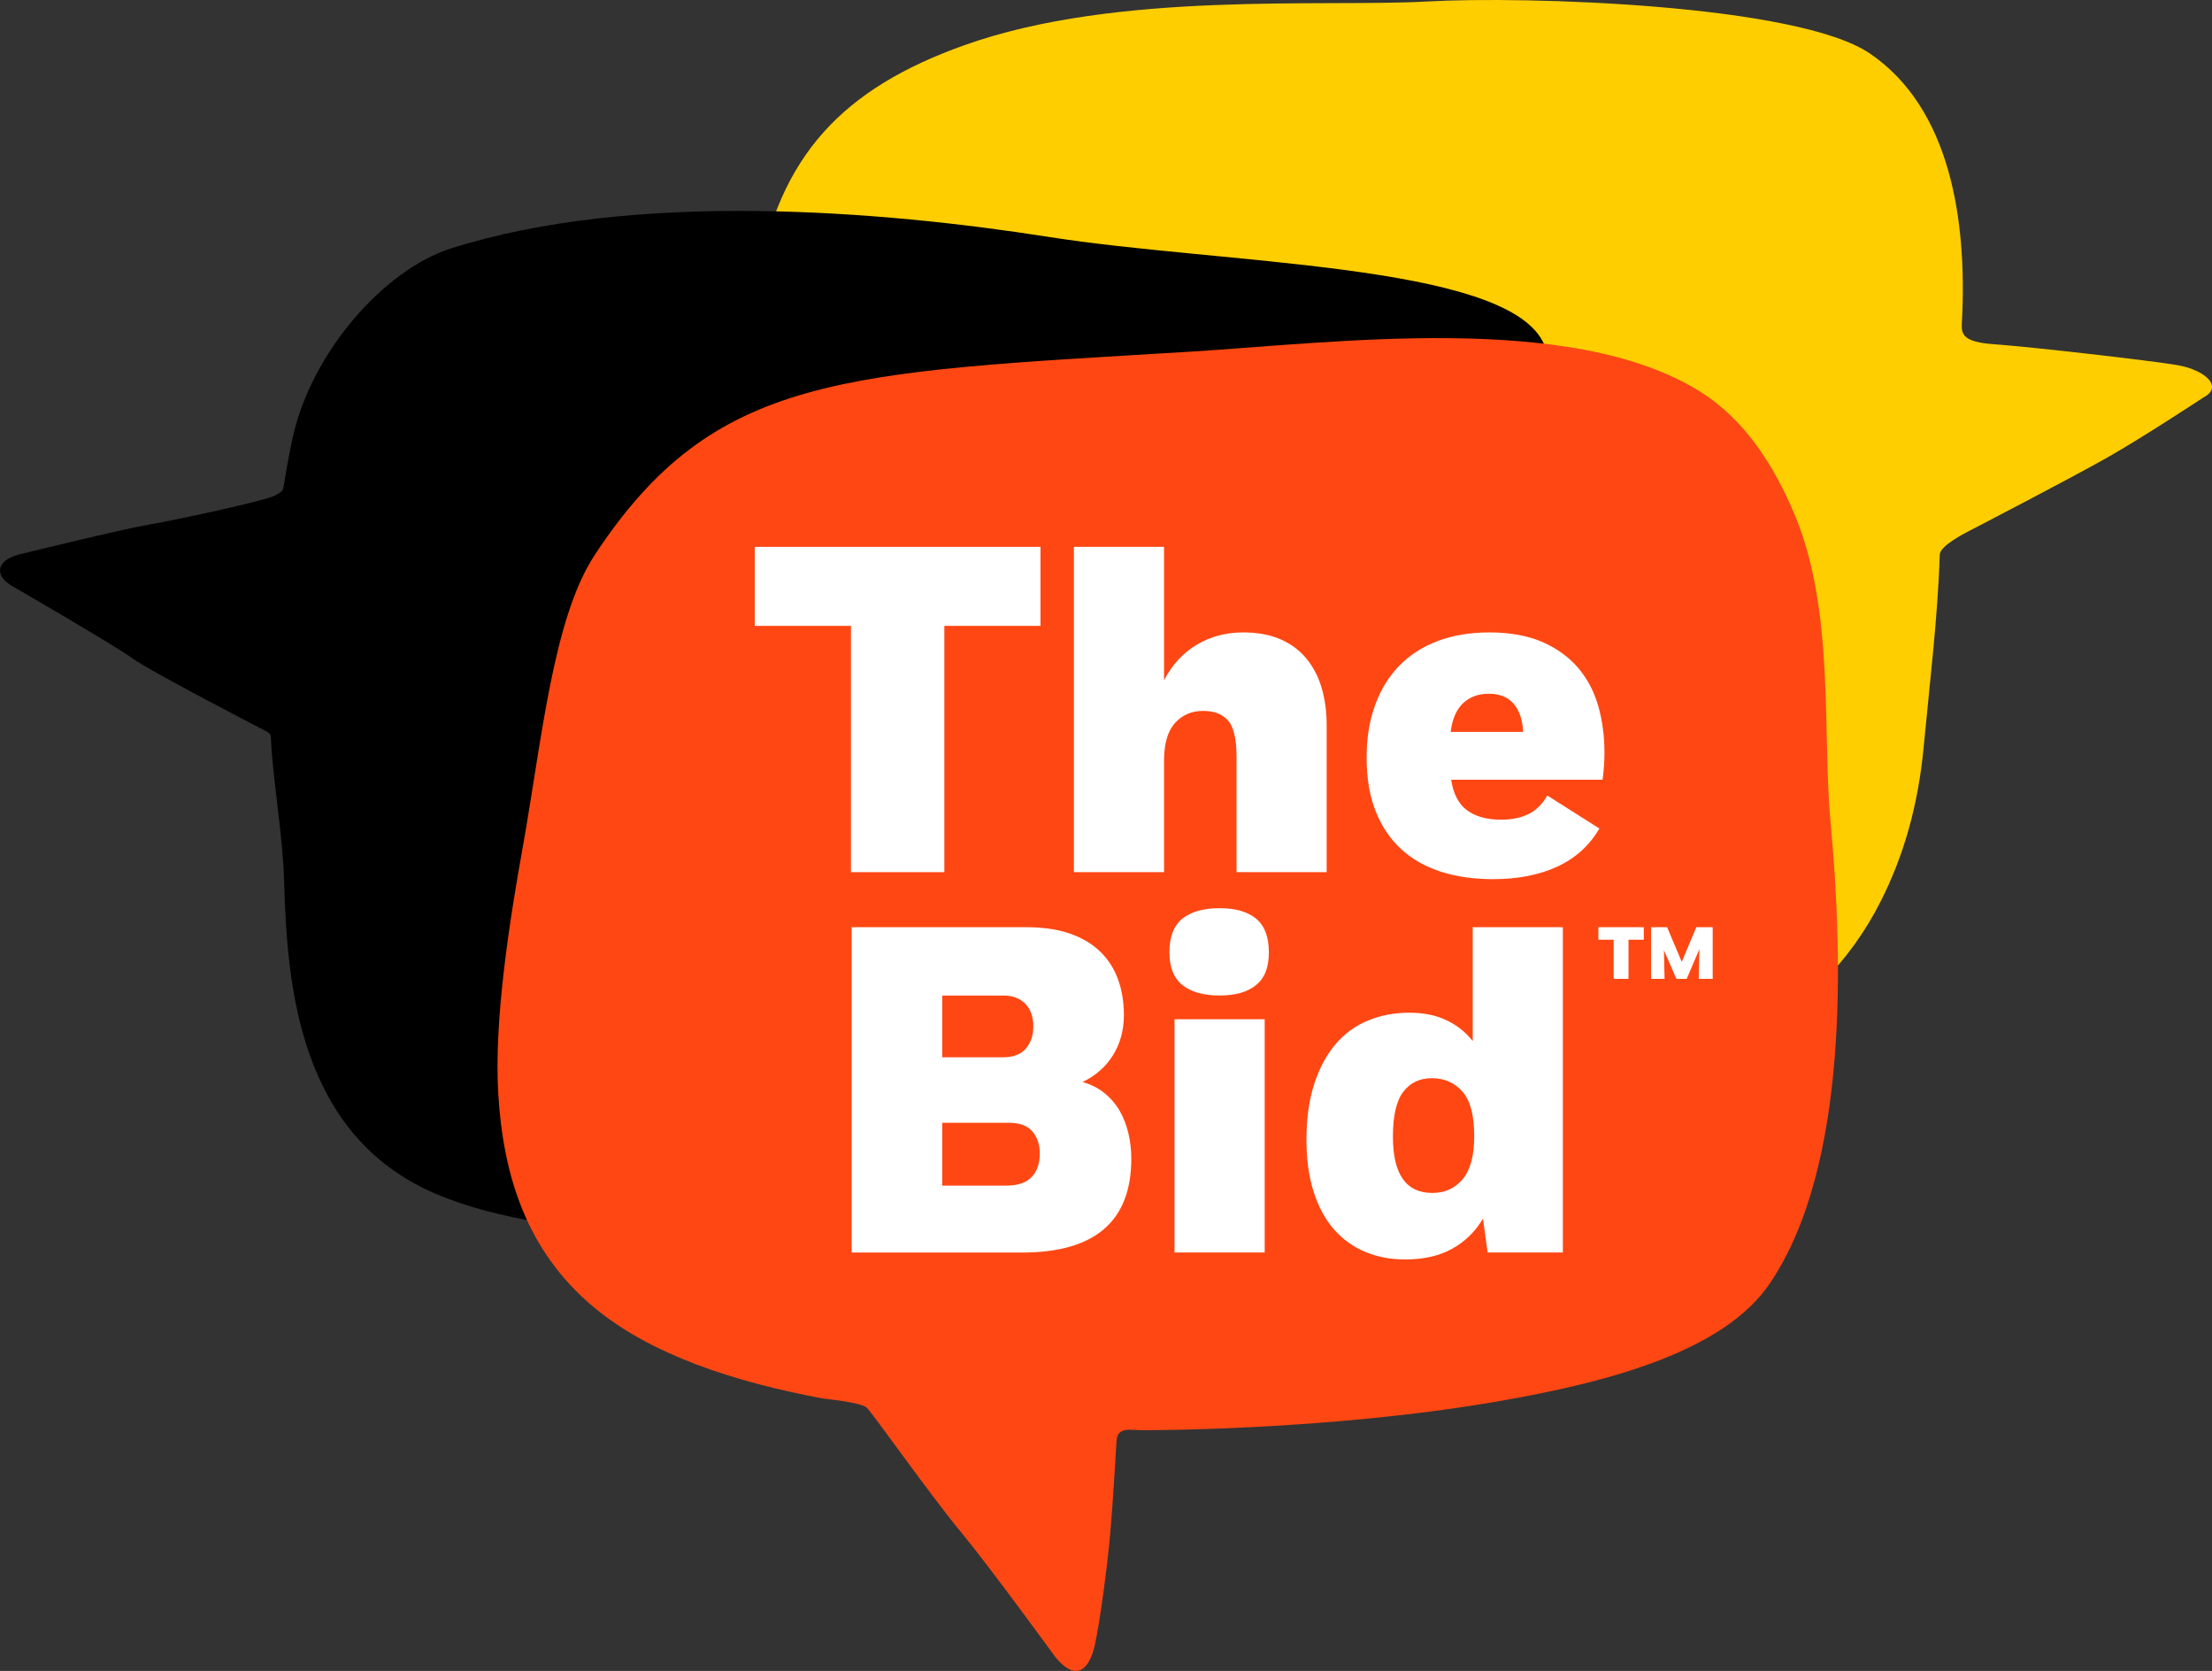
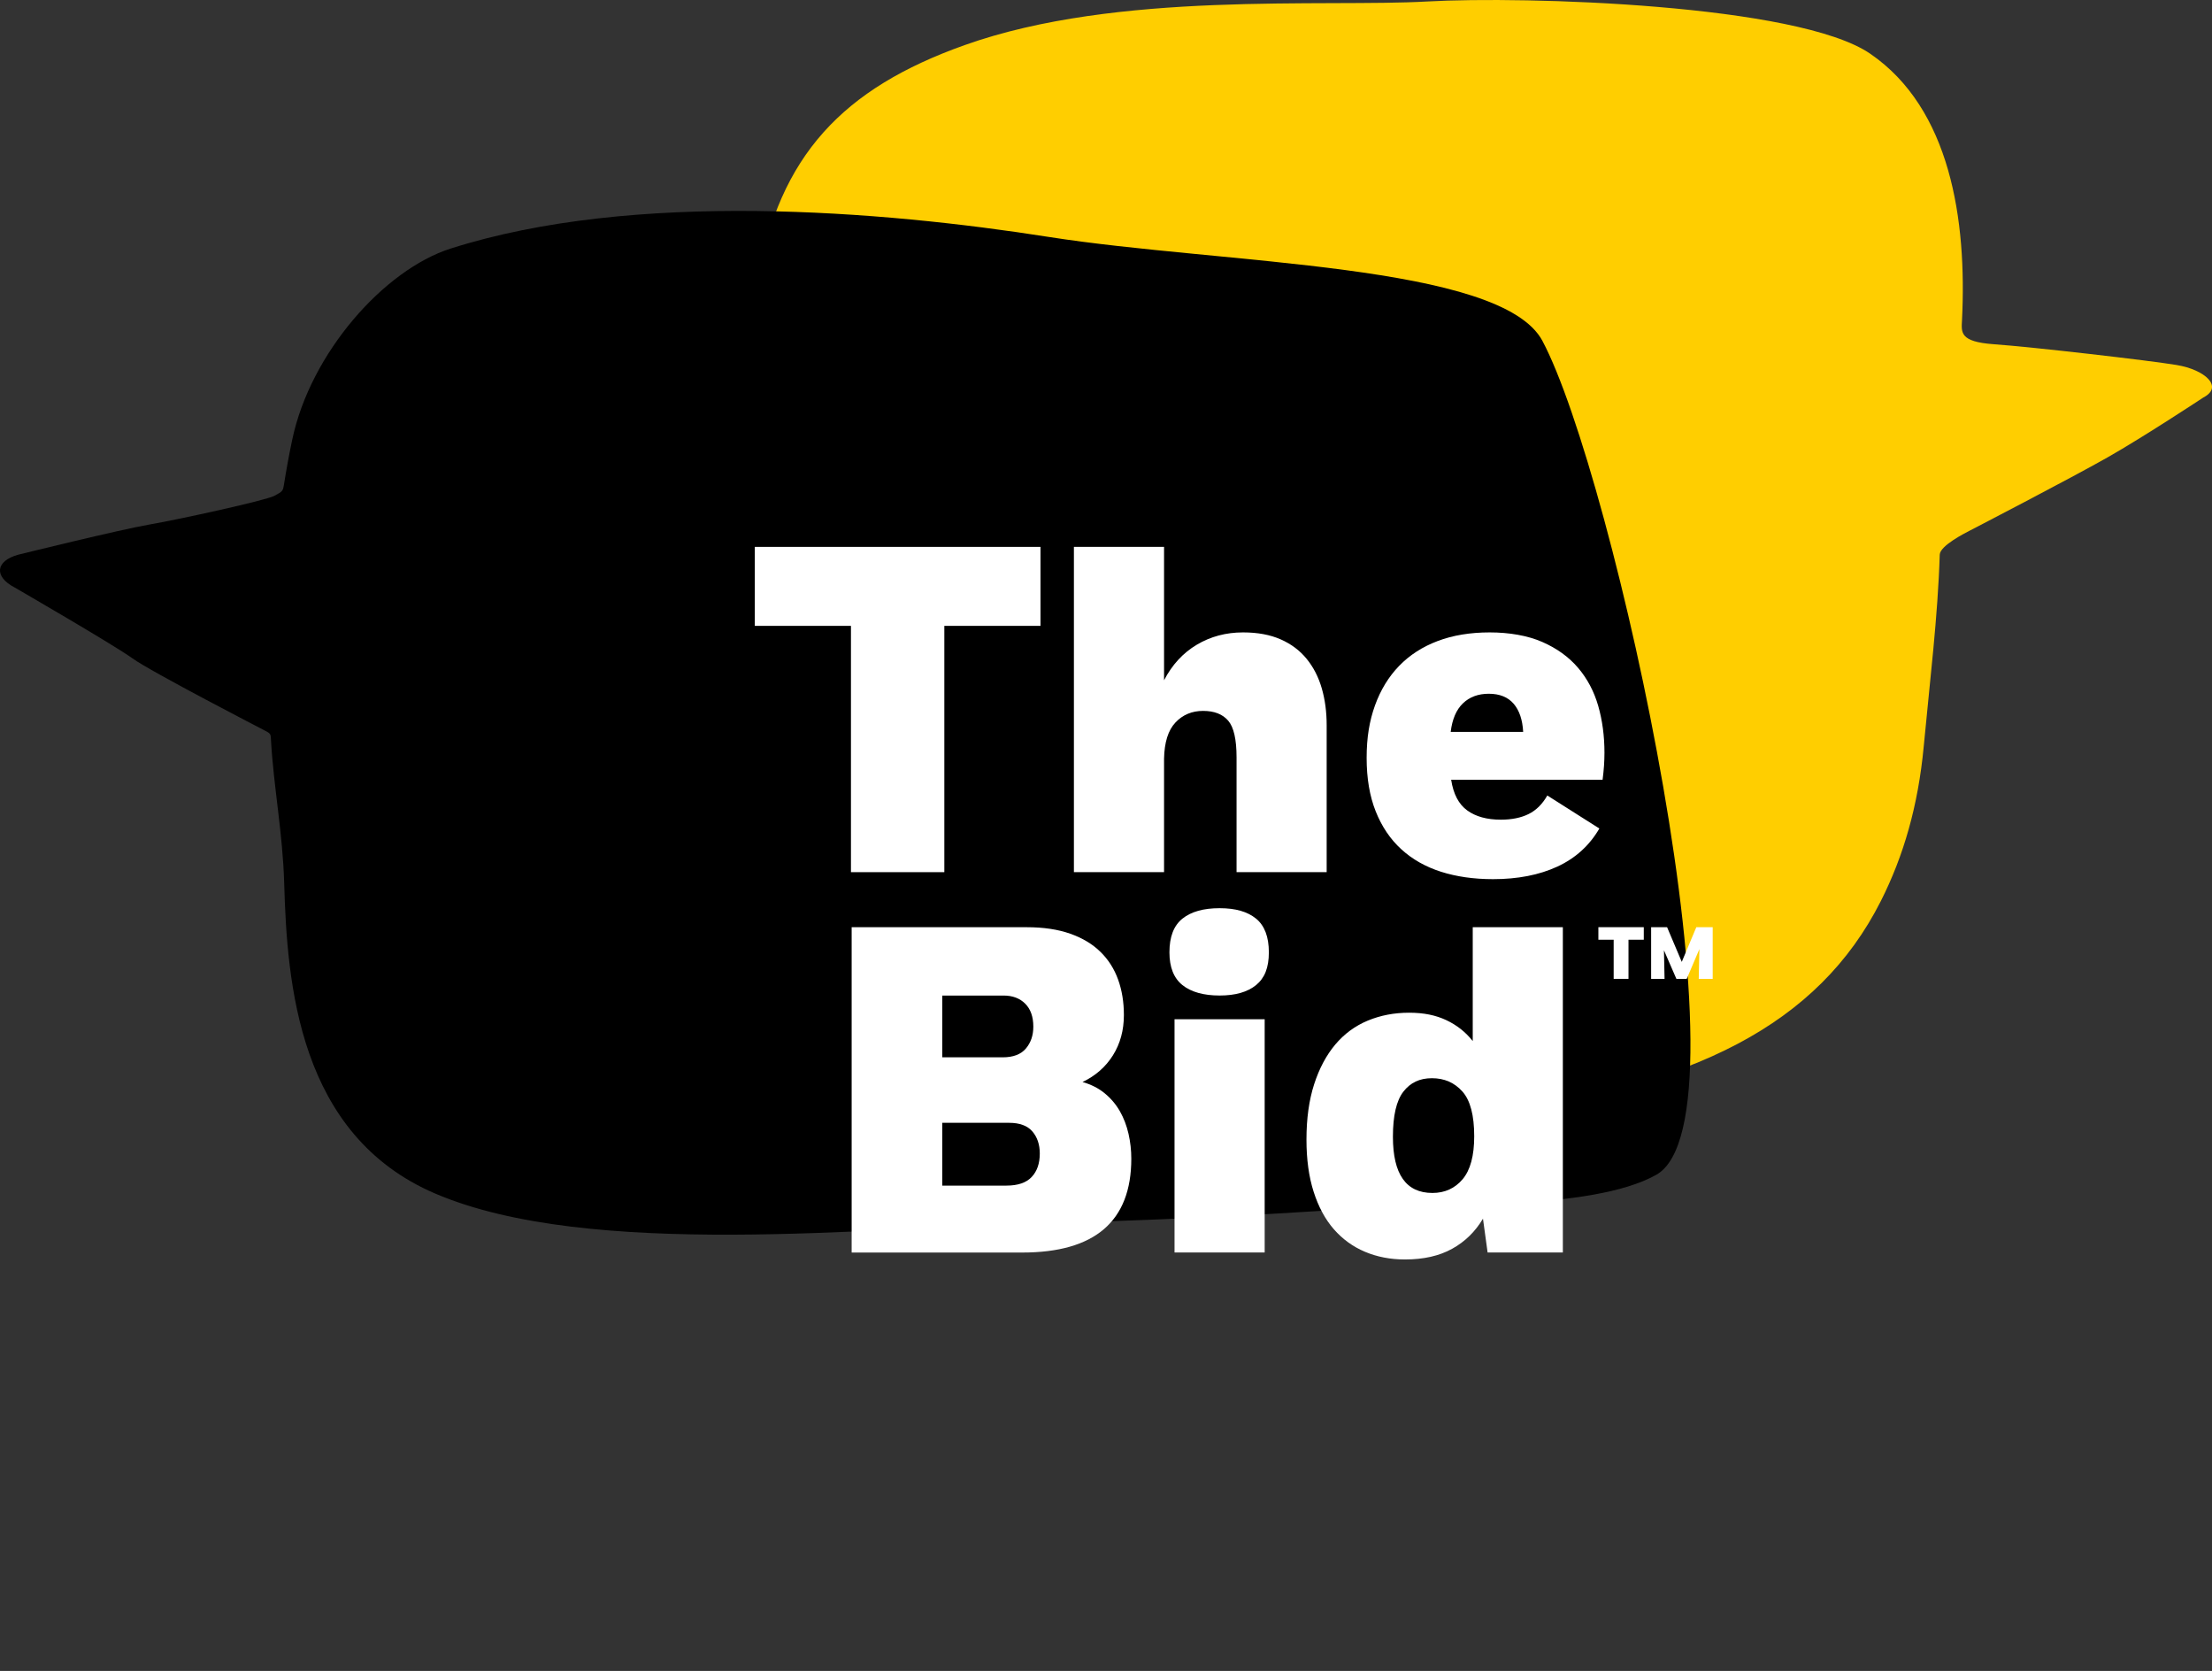
<svg xmlns="http://www.w3.org/2000/svg" id="Layer_2" data-name="Layer 2" viewBox="0 0 629.4 475.3">
  <rect x="0" y="0" width="629.4" height="475.3" fill="#333333" stroke="none" />
  <defs>
    <style>
      .cls-1 {
        fill: #fff;
      }

      .cls-2 {
        fill: #ffce00;
      }

      .cls-3 {
        fill: #ff4713;
      }
    </style>
  </defs>
  <g id="Layer_1-2" data-name="Layer 1">
    <g>
      <g>
-         <path class="cls-2" d="m204.1,253.79c-.02-.06-.04-.12-.05-.17-.07-.09-.14-.18-.21-.27l.27.45Z" />
        <path class="cls-2" d="m619.37,103.83c-7.91-1.31-41-5.13-52.05-5.91-9.85-.7-9.22-3.43-9.05-6.91,1.4-28.43-3.29-60.12-26.14-75.74C511.55,1.18,433.72-1.14,406.15.42c-29.61,1.68-88.15-3.07-131.67,12.41-34.64,12.32-52.8,31.41-59,67.33-4.66,26.99-22.69,139.19-11.42,173.45,46.09,59.99,136.74,73.39,218.74,63.1,58.73-7.37,94.55-25.11,112.38-60.42,6.43-12.73,10.61-27.04,12.2-44,1.7-18.09,4.04-37.19,4.55-54.52.08-2.55,7.2-6.13,8.5-6.81,0,0,28.71-14.87,39.21-20.83,10.5-5.96,27.3-17.06,27.3-17.06,5.9-3.08.36-7.92-7.55-9.23Z" />
      </g>
      <path d="m438.89,96.98c-11.78-22.08-90.97-21.81-140.46-29.58-47.53-7.47-118.05-13.3-170.19,3.3-18.98,6.04-39.87,29.73-45.06,54.25-.9,4.23-1.68,8.48-2.36,12.74-.32,2.03-.38,2.09-2.8,3.37s-26.8,6.64-35.37,8.12c-8.57,1.47-37.45,8.6-37.45,8.6-6.51,1.81-6.99,6.23-1,9.35,0,0,28.27,16.35,33.47,20.13s37.82,20.62,37.82,20.62c1.68.88,1.52,1.01,1.63,2.91.76,13.13,3.34,26.36,3.74,40.33.82,28.67,4,71.72,42.99,88.4,43.95,18.8,124.18,9.56,171.94,8.43,30.01-.71,59.97-2.1,89.8-4.17,22.87-1.59,67.13.81,85.67-9.6,28.37-15.92-12.29-199.56-32.37-237.19Z" />
-       <path class="cls-3" d="m520.86,233.85c-2.37-25.24,1.25-60.04-10.15-87.3-5.94-14.2-14.27-27.19-26.91-35.12-36.59-22.96-104.07-13.88-145.87-11.35-97.88,5.93-134.69,6.04-168.73,57.82-11.9,18.1-15.08,53.11-20.48,83.21-3.68,20.55-8.21,48.94-6.94,70.08,1.39,23.03,7.94,44.48,26.96,60.47,16.24,13.65,40.04,21.41,65.4,26.15.78.15,10.83,1.03,12.53,2.65s17.87,24.6,26.5,35.02,27.22,36.01,27.22,36.01c6.29,7.49,9.78,2.62,11.13-3.53,1.35-6.14,3.38-20.65,4.43-32.2.68-7.53,1.75-25.87,1.75-25.87.11-1.92.96-3.13,3.43-3.2.85-.02,2.31.07,3.12.12.62.04,52.47.27,101.16-8.05,33.36-5.7,65.22-14.58,78.17-33.67,22.48-33.13,20.88-92.88,17.27-131.25Z" />
      <g>
        <path class="cls-1" d="m296.06,155.56v22.47h-27.36v70.06h-26.57v-70.06h-27.36v-22.47h81.3Z" />
        <path class="cls-1" d="m331.22,193.5c2.29-4.41,5.4-7.78,9.32-10.11,3.92-2.33,8.31-3.5,13.15-3.5,4.14,0,7.71.66,10.71,1.98,3,1.32,5.46,3.17,7.4,5.55,1.94,2.38,3.37,5.18,4.3,8.39.93,3.22,1.39,6.72,1.39,10.51v41.77h-25.64v-32.65c0-5.11-.79-8.59-2.38-10.44-1.59-1.85-3.97-2.78-7.14-2.78s-5.8,1.1-7.87,3.3c-2.07,2.2-3.15,5.64-3.24,10.31v32.25h-25.65v-92.53h25.65v37.94Z" />
        <path class="cls-1" d="m424.81,250.08c-5.46,0-10.4-.71-14.8-2.11-4.41-1.41-8.18-3.55-11.3-6.41-3.13-2.86-5.55-6.45-7.27-10.77-1.72-4.32-2.58-9.39-2.58-15.2s.79-10.53,2.38-14.94c1.59-4.41,3.88-8.15,6.87-11.24,2.99-3.08,6.65-5.44,10.97-7.07,4.32-1.63,9.25-2.45,14.8-2.45s10.79.9,14.94,2.71c4.14,1.81,7.54,4.25,10.18,7.34,2.64,3.09,4.56,6.7,5.75,10.84,1.19,4.14,1.78,8.59,1.78,13.35,0,1.23-.05,2.47-.13,3.7-.09,1.24-.22,2.56-.4,3.97h-43.09c.62,4.05,2.14,6.96,4.56,8.72,2.42,1.76,5.62,2.64,9.58,2.64,3.08,0,5.7-.53,7.87-1.59,2.16-1.06,3.94-2.82,5.35-5.29l14.81,9.39c-2.82,4.85-6.81,8.46-11.96,10.84s-11.26,3.57-18.31,3.57Zm-1.19-52.74c-3,0-5.44.9-7.34,2.71-1.9,1.81-3.06,4.52-3.5,8.13h20.62c-.18-3.44-1.08-6.1-2.71-8-1.63-1.89-3.99-2.84-7.07-2.84Z" />
        <path class="cls-1" d="m242.33,263.75h49.84c4.76,0,8.88.62,12.36,1.85,3.48,1.23,6.34,2.95,8.59,5.16,2.25,2.2,3.92,4.82,5.02,7.87,1.1,3.04,1.65,6.41,1.65,10.11,0,4.32-1.04,8.13-3.11,11.44-2.07,3.3-4.96,5.84-8.66,7.6,2.47.71,4.58,1.78,6.34,3.24,1.76,1.45,3.19,3.15,4.3,5.09,1.1,1.94,1.92,4.08,2.45,6.41.53,2.34.79,4.69.79,7.07,0,17.8-10.36,26.7-31.06,26.7h-48.51v-92.53Zm25.78,19.43v17.58h17.19c3,0,5.2-.84,6.61-2.51,1.41-1.67,2.11-3.74,2.11-6.21,0-2.82-.77-5-2.31-6.54-1.54-1.54-3.59-2.31-6.15-2.31h-17.45Zm0,36.22v17.85h18.24c3.26,0,5.66-.81,7.2-2.45,1.54-1.63,2.31-3.85,2.31-6.68,0-2.56-.71-4.65-2.11-6.28-1.41-1.63-3.61-2.45-6.61-2.45h-19.04Z" />
        <path class="cls-1" d="m332.75,270.89c0-4.41,1.23-7.6,3.7-9.58,2.47-1.98,5.99-2.97,10.57-2.97s7.95.99,10.38,2.97c2.42,1.98,3.64,5.18,3.64,9.58s-1.21,7.34-3.64,9.32c-2.42,1.98-5.88,2.97-10.38,2.97s-8.11-.99-10.57-2.97c-2.47-1.98-3.7-5.09-3.7-9.32Zm27.1,19.03v66.36h-25.65v-66.36h25.65Z" />
        <path class="cls-1" d="m421.98,346.63c-2.2,3.7-5.13,6.57-8.79,8.59-3.66,2.03-8.13,3.04-13.42,3.04-4.14,0-7.93-.73-11.37-2.18-3.44-1.45-6.39-3.59-8.86-6.41-2.47-2.82-4.38-6.37-5.75-10.64-1.37-4.27-2.05-9.23-2.05-14.87,0-5.99.73-11.24,2.18-15.73,1.45-4.49,3.46-8.26,6.01-11.3,2.56-3.04,5.64-5.31,9.25-6.81,3.61-1.5,7.53-2.25,11.76-2.25s7.58.71,10.58,2.11c3,1.41,5.51,3.39,7.53,5.95v-32.39h25.64v92.53h-21.41l-1.32-9.65Zm-2.51-23.4c0-5.99-1.12-10.24-3.37-12.76-2.25-2.51-5.13-3.77-8.66-3.77s-6.15,1.28-8.13,3.83c-1.98,2.56-2.97,6.83-2.97,12.82,0,10.66,3.74,15.99,11.24,15.99,3.52,0,6.39-1.3,8.59-3.9,2.2-2.6,3.3-6.68,3.3-12.23Z" />
      </g>
      <g>
        <path class="cls-1" d="m467.72,263.74v3.57h-4.35v11.13h-4.22v-11.13h-4.35v-3.57h12.92Z" />
        <path class="cls-1" d="m473.46,270.33l.17,8.11h-3.82v-14.7h4.54l4.18,9.87,4.14-9.87h4.66v14.7h-3.97l.19-8.47-3.61,8.47h-2.94l-3.53-8.11Z" />
      </g>
    </g>
  </g>
</svg>